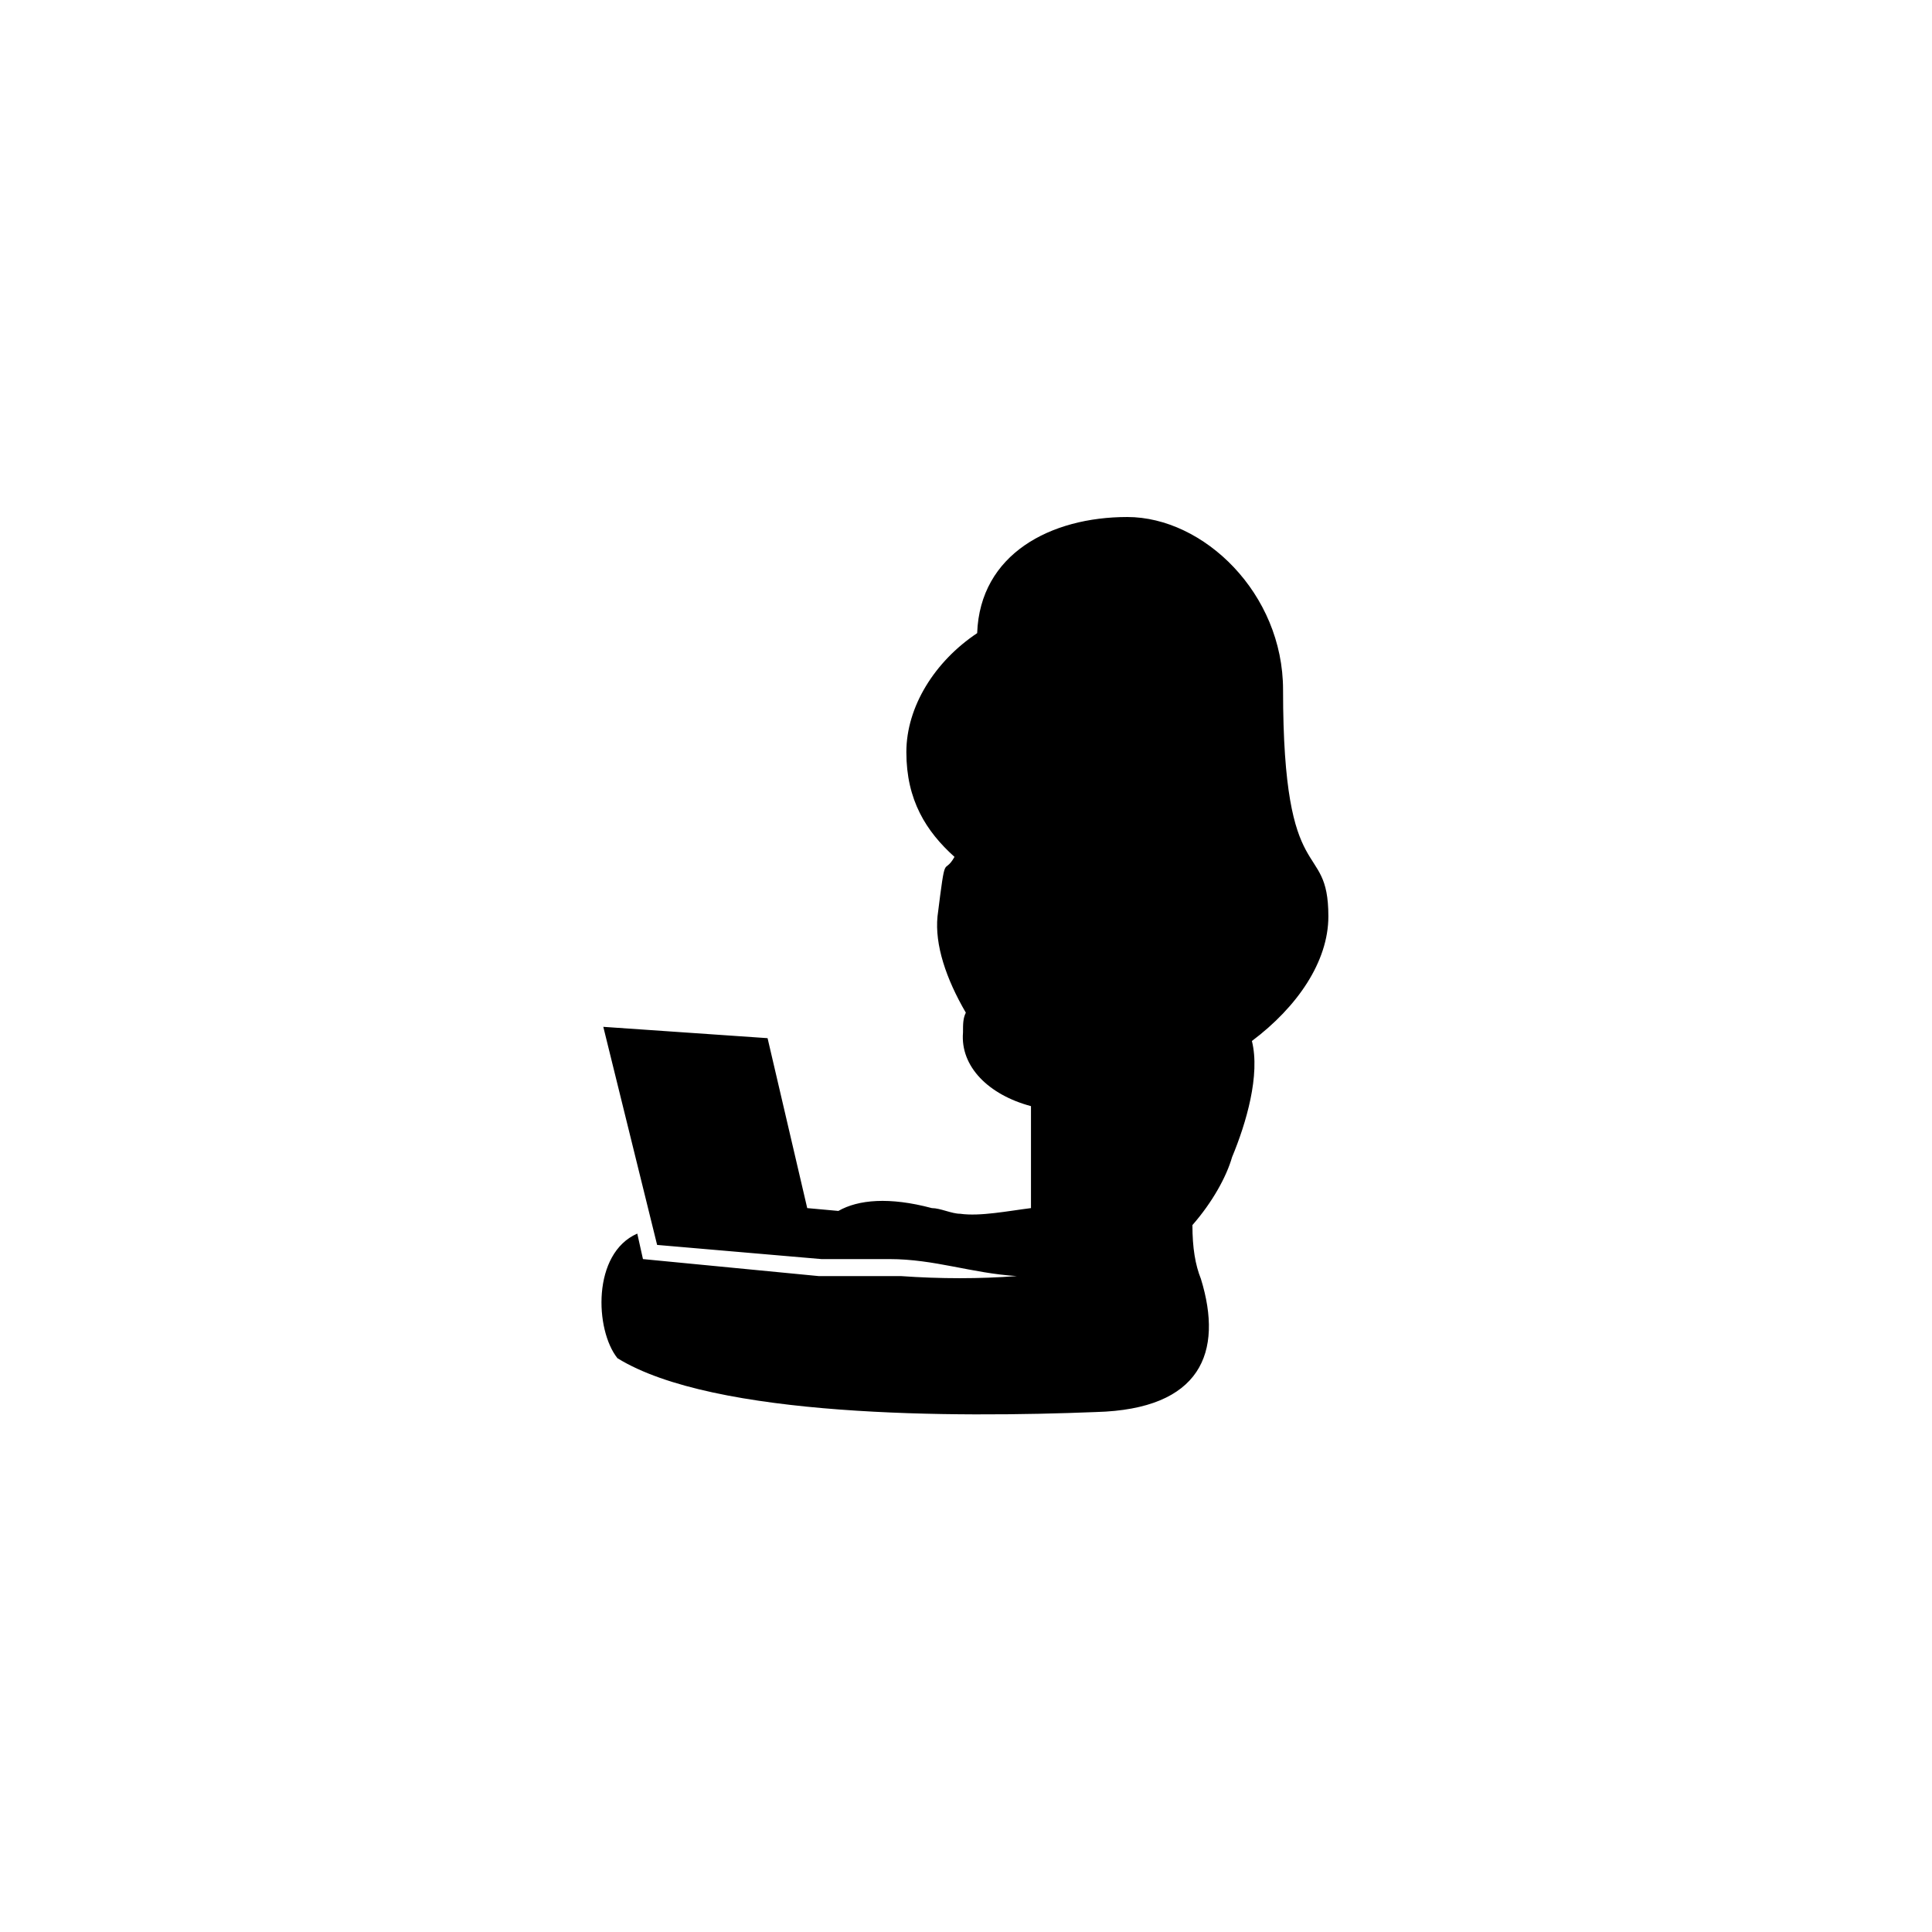
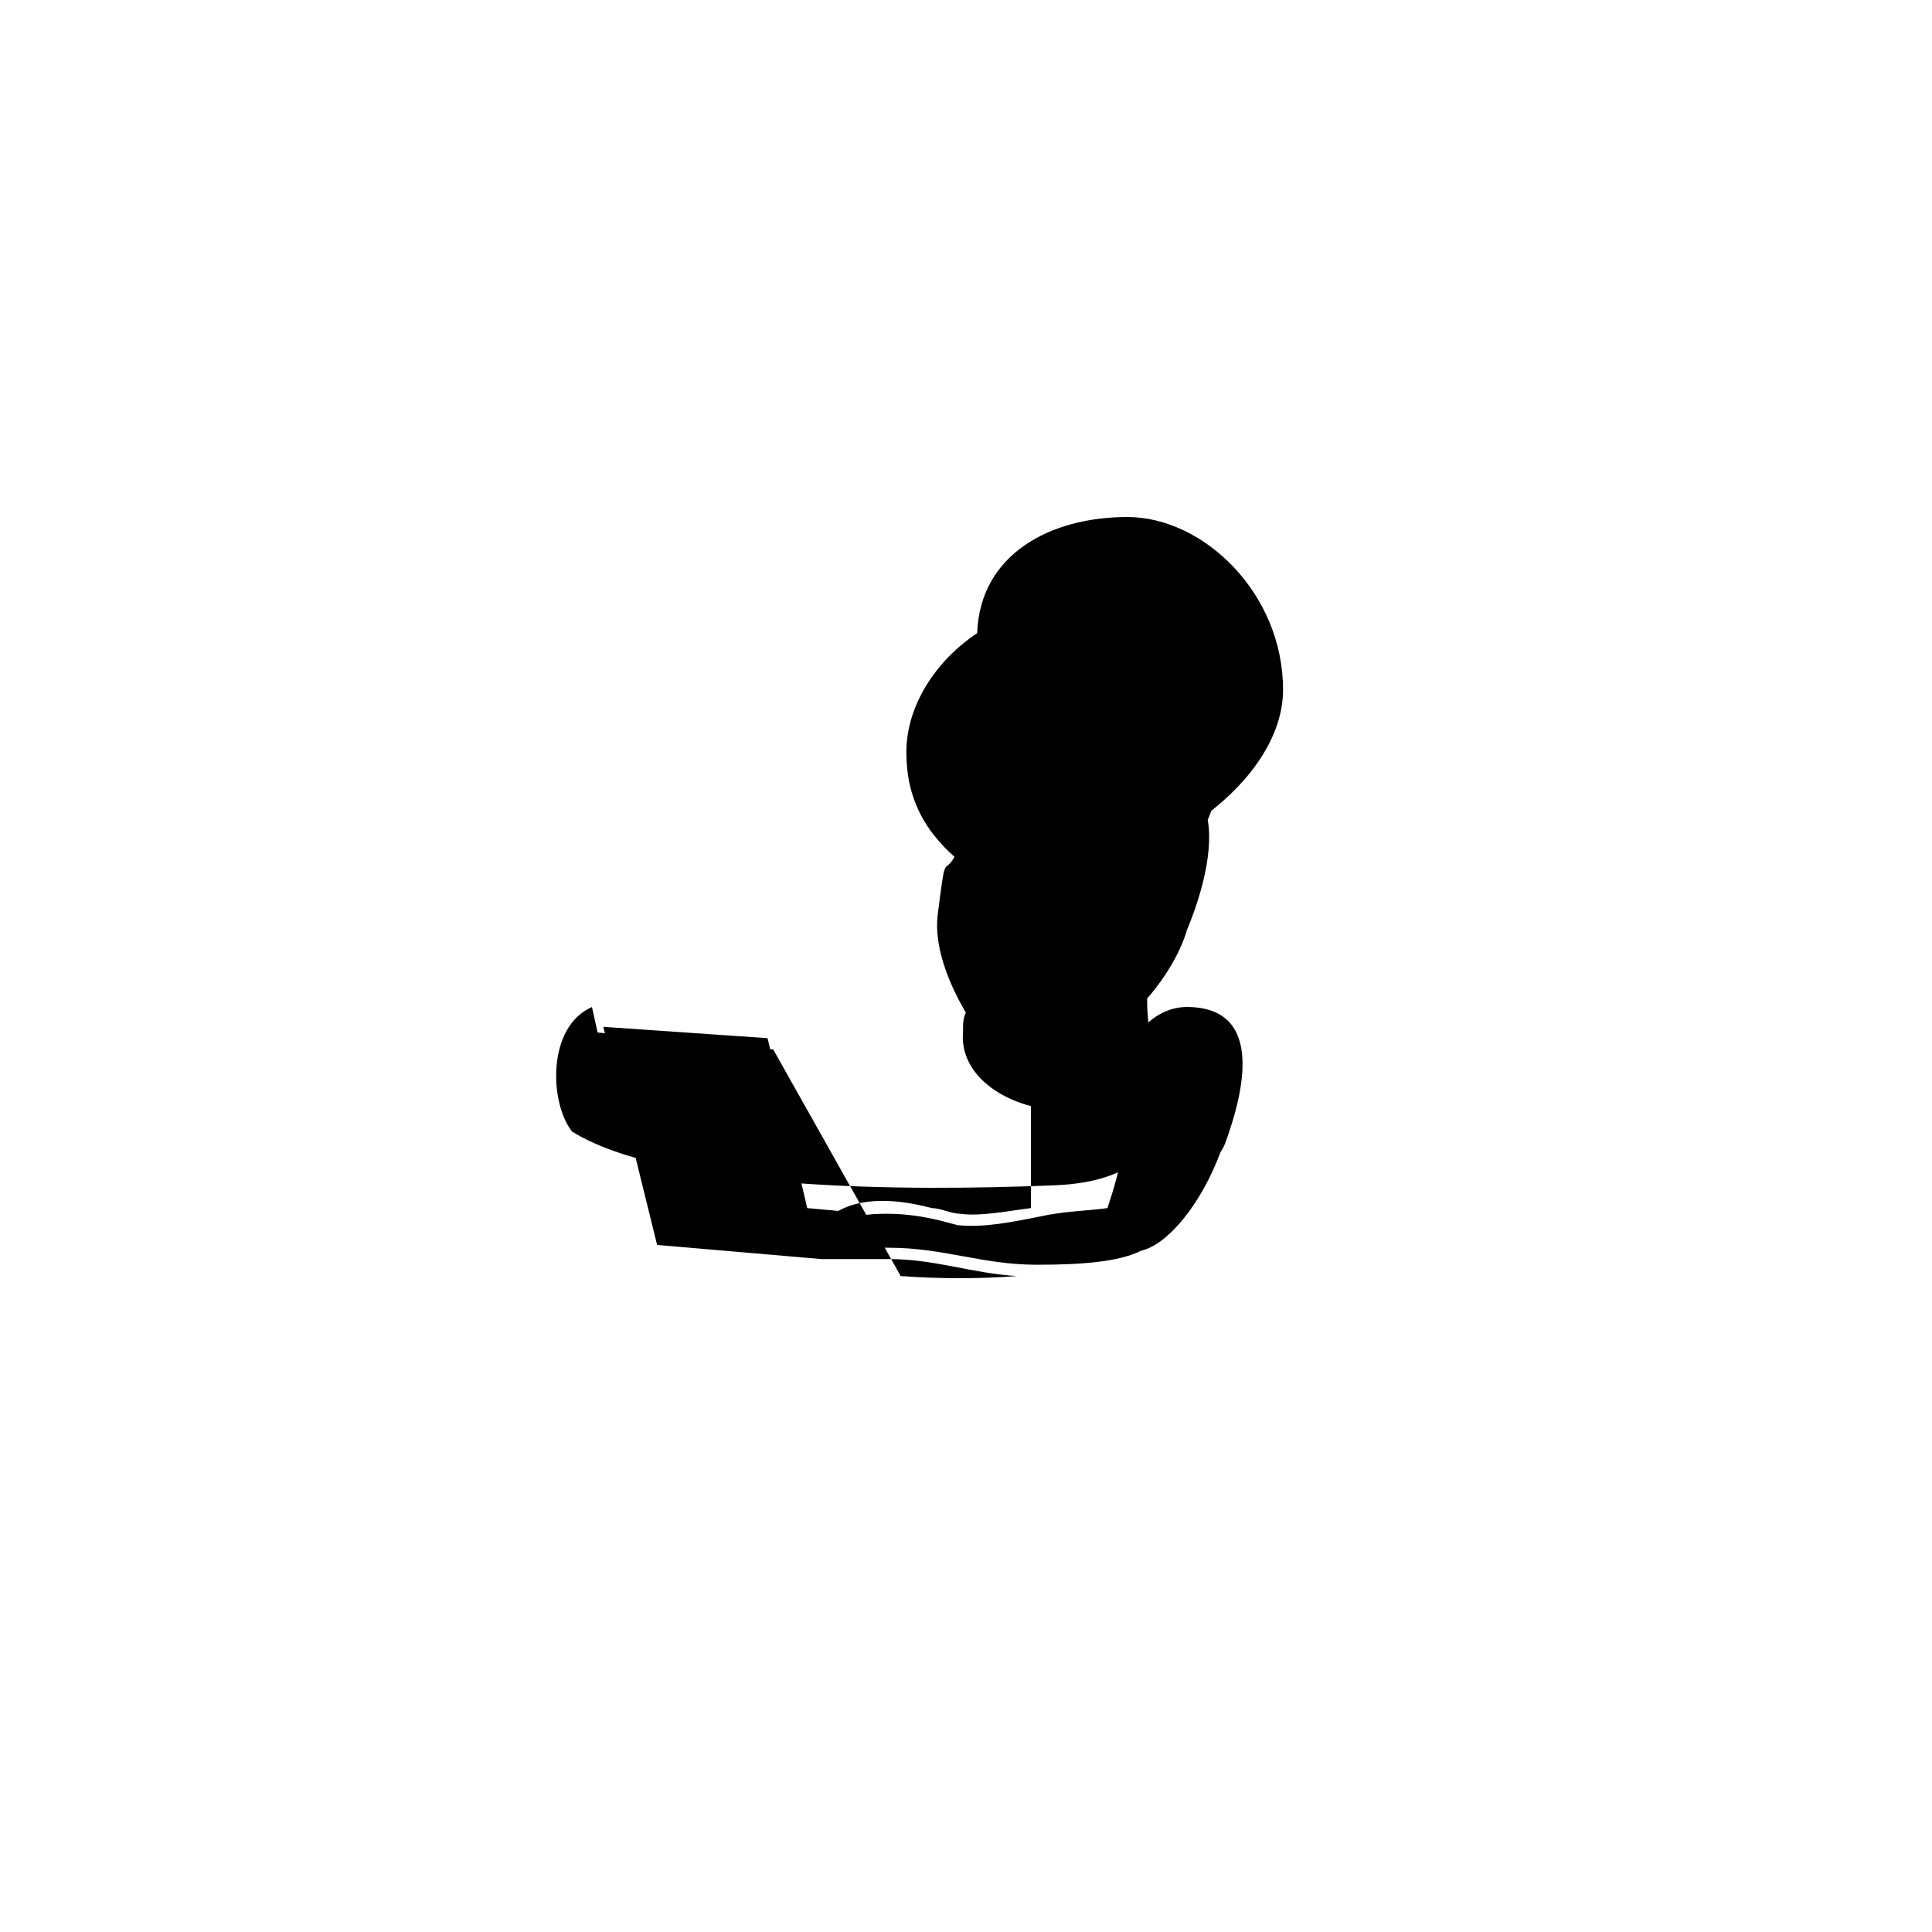
<svg xmlns="http://www.w3.org/2000/svg" width="500" height="500" viewBox="0 0 500 500">
  <g transform="translate(155.663,133.803)translate(94.086,116.151)rotate(0)translate(-94.086,-116.151) scale(0.733,0.733)" opacity="1">
    <defs class="defs" />
-     <path transform="translate(-38.357,-8)" d="M144,276c14,1 28,1 41,0c-16,-1 -29,-6 -45,-6c-2,0 -5,0 -7,0h-17l-58,-5l-19,-77l58,4l14,60l11,1c7,-4 18,-5 33,-1c3,0 7,2 10,2c7,1 17,-1 25,-2v-36c-15,-4 -25,-14 -24,-26c0,-3 0,-5 1,-7c-7,-12 -11,-24 -10,-34c3,-24 2,-14 6,-21c-10,-9 -17,-20 -17,-37c0,-16 10,-32 25,-42c1,-28 26,-41 53,-41c27,0 55,27 55,61c0,72 16,52 16,80c0,16 -11,32 -27,44c3,12 -2,29 -7,41c-2,7 -7,16 -14,24c0,8 1,14 3,19c8,26 0,46 -37,47c-50,2 -135,2 -169,-19c-8,-10 -9,-37 7,-44l2,9l62,6zM245,181c27,0 20,29 15,44c-1,3 -2,6 -3,7c-7,19 -19,33 -28,35c-8,4 -21,5 -37,5c-19,0 -33,-6 -52,-6c-9,0 -19,-2 -19,-6c0,-3 5,-6 18,-6c12,0 21,3 25,4c9,1 19,-1 29,-3c9,-2 17,-2 24,-3c5,-15 7,-25 7,-49c0,-12 10,-22 21,-22zM256,101c-1,11 -6,21 -14,29v14c-8,11 -19,15 -33,12v-12c-36,-2 -53,-50 -32,-80c11,21 54,29 75,11c5,-3 17,12 4,26z" fill="#000000" class="fill c1" />
+     <path transform="translate(-38.357,-8)" d="M144,276c14,1 28,1 41,0c-16,-1 -29,-6 -45,-6c-2,0 -5,0 -7,0h-17l-58,-5l-19,-77l58,4l14,60l11,1c7,-4 18,-5 33,-1c3,0 7,2 10,2c7,1 17,-1 25,-2v-36c-15,-4 -25,-14 -24,-26c0,-3 0,-5 1,-7c-7,-12 -11,-24 -10,-34c3,-24 2,-14 6,-21c-10,-9 -17,-20 -17,-37c0,-16 10,-32 25,-42c1,-28 26,-41 53,-41c27,0 55,27 55,61c0,16 -11,32 -27,44c3,12 -2,29 -7,41c-2,7 -7,16 -14,24c0,8 1,14 3,19c8,26 0,46 -37,47c-50,2 -135,2 -169,-19c-8,-10 -9,-37 7,-44l2,9l62,6zM245,181c27,0 20,29 15,44c-1,3 -2,6 -3,7c-7,19 -19,33 -28,35c-8,4 -21,5 -37,5c-19,0 -33,-6 -52,-6c-9,0 -19,-2 -19,-6c0,-3 5,-6 18,-6c12,0 21,3 25,4c9,1 19,-1 29,-3c9,-2 17,-2 24,-3c5,-15 7,-25 7,-49c0,-12 10,-22 21,-22zM256,101c-1,11 -6,21 -14,29v14c-8,11 -19,15 -33,12v-12c-36,-2 -53,-50 -32,-80c11,21 54,29 75,11c5,-3 17,12 4,26z" fill="#000000" class="fill c1" />
  </g>
</svg>